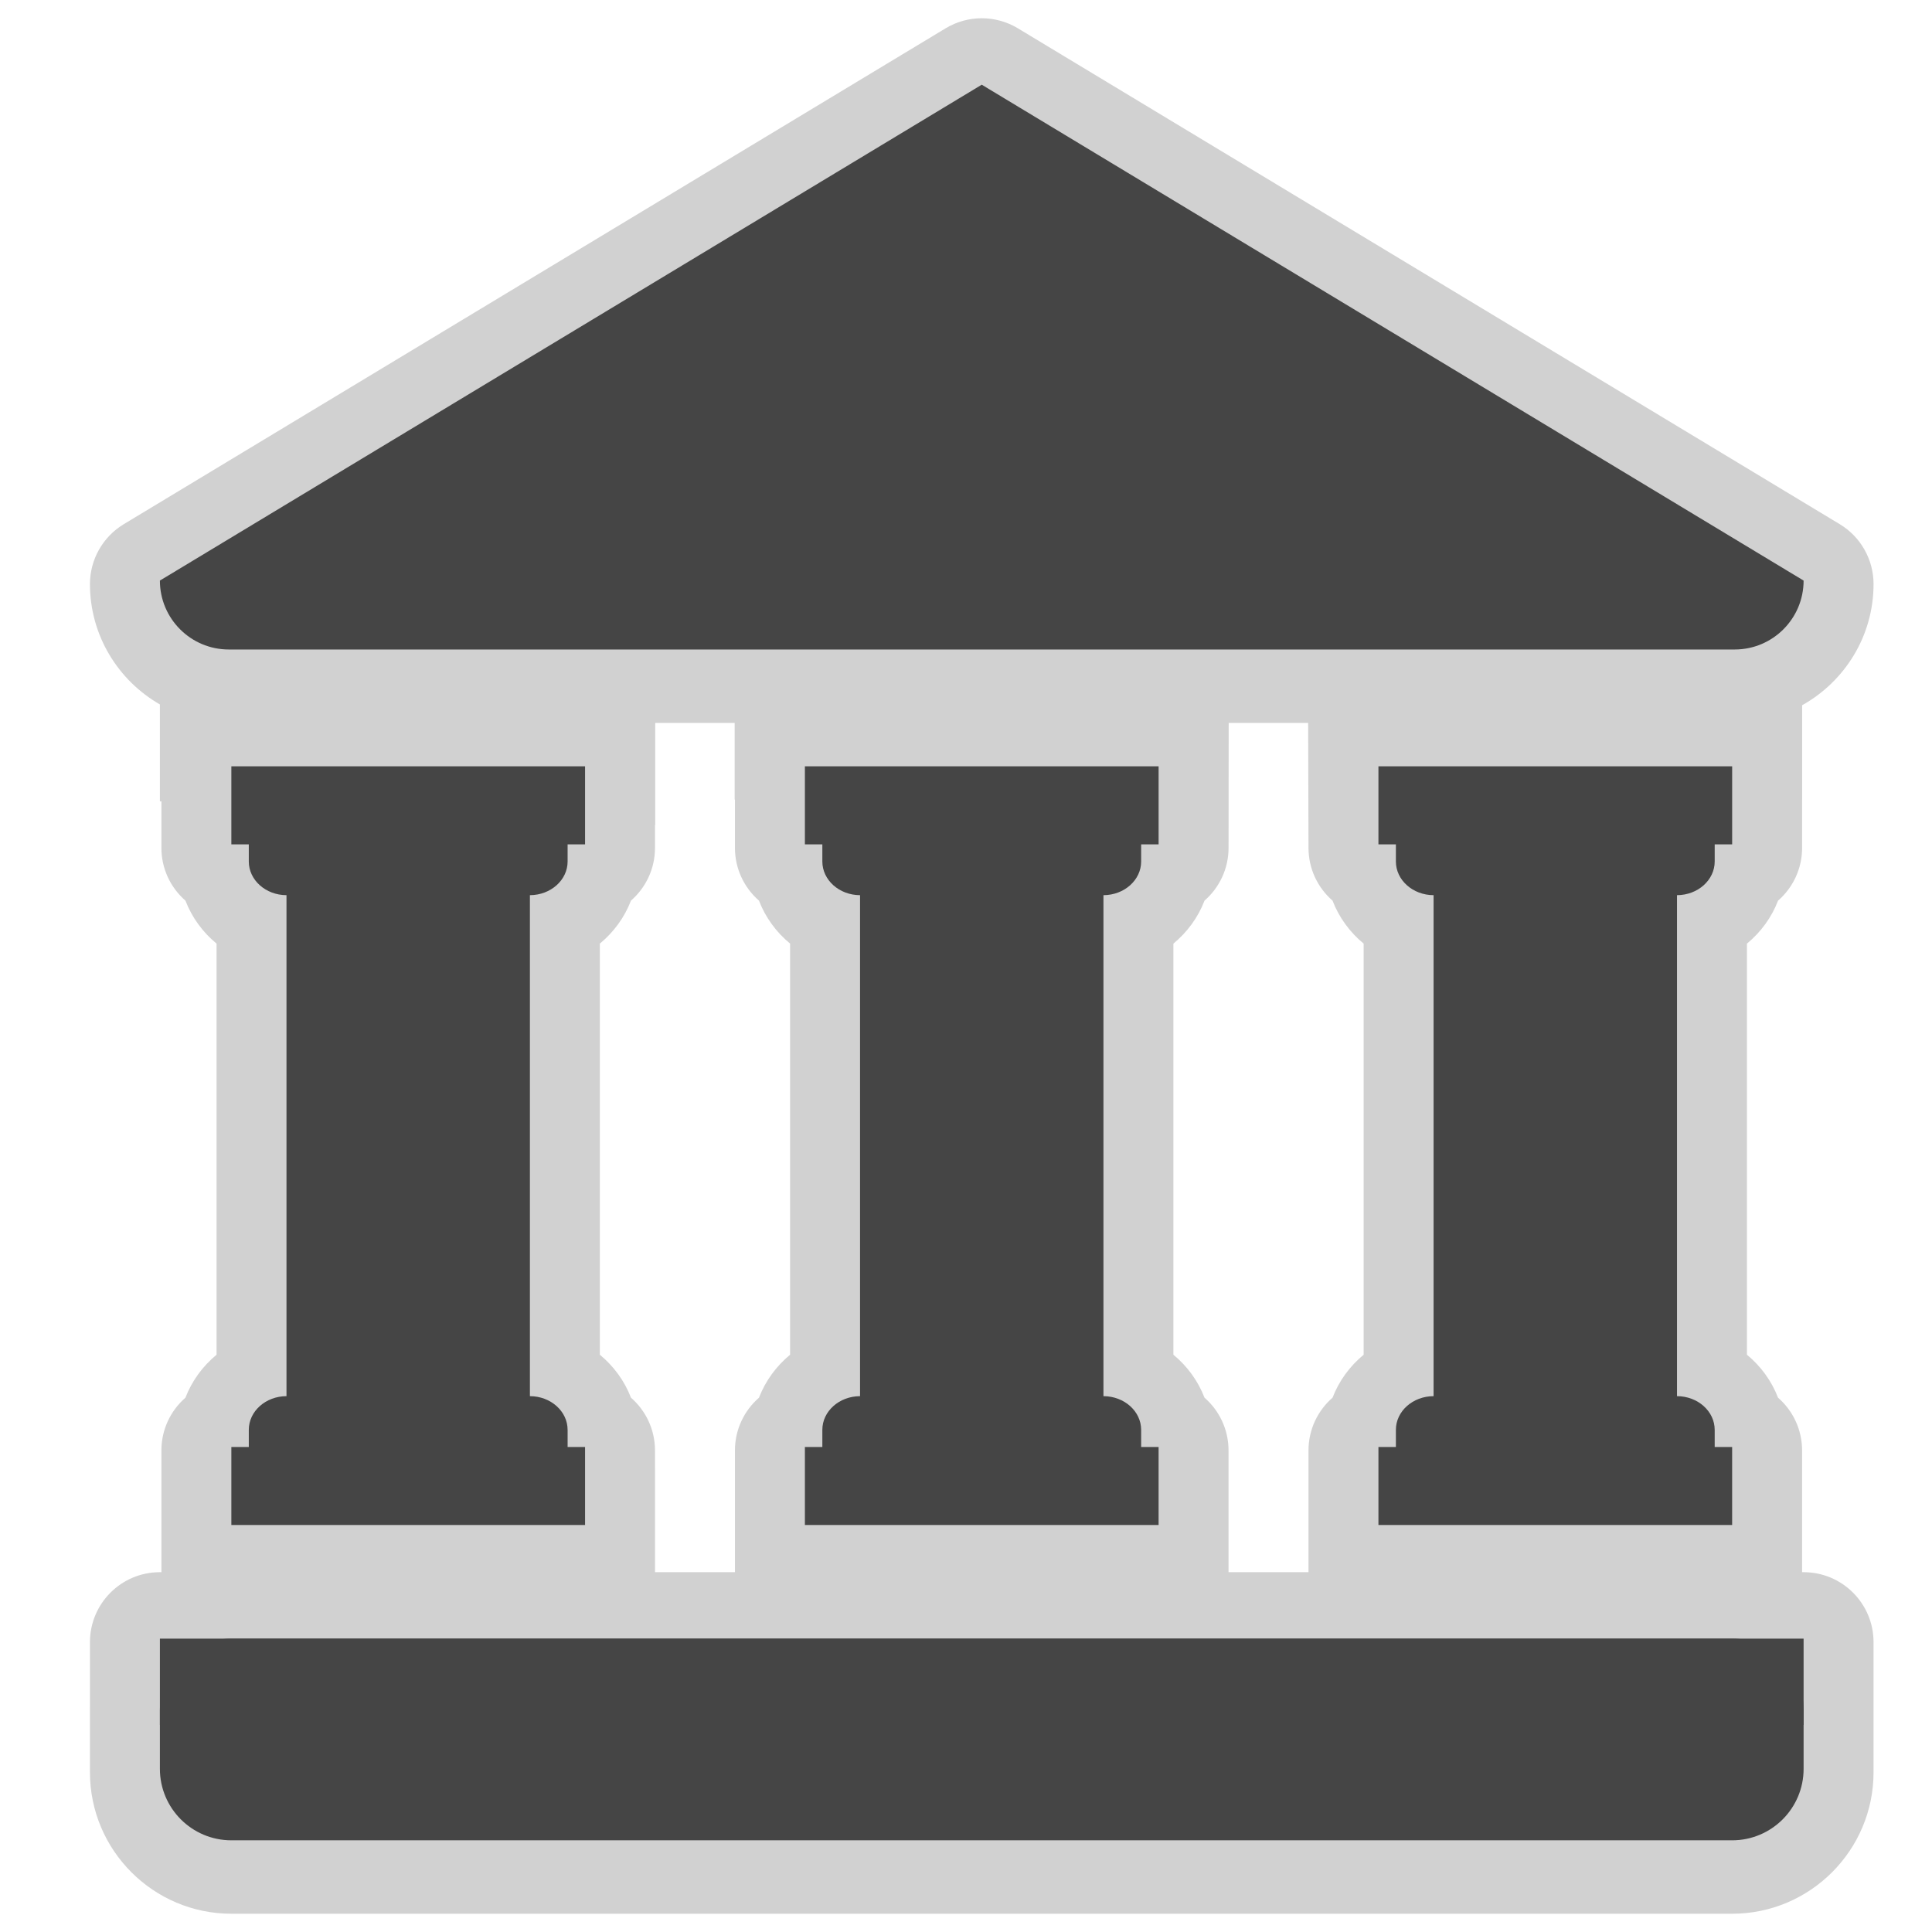
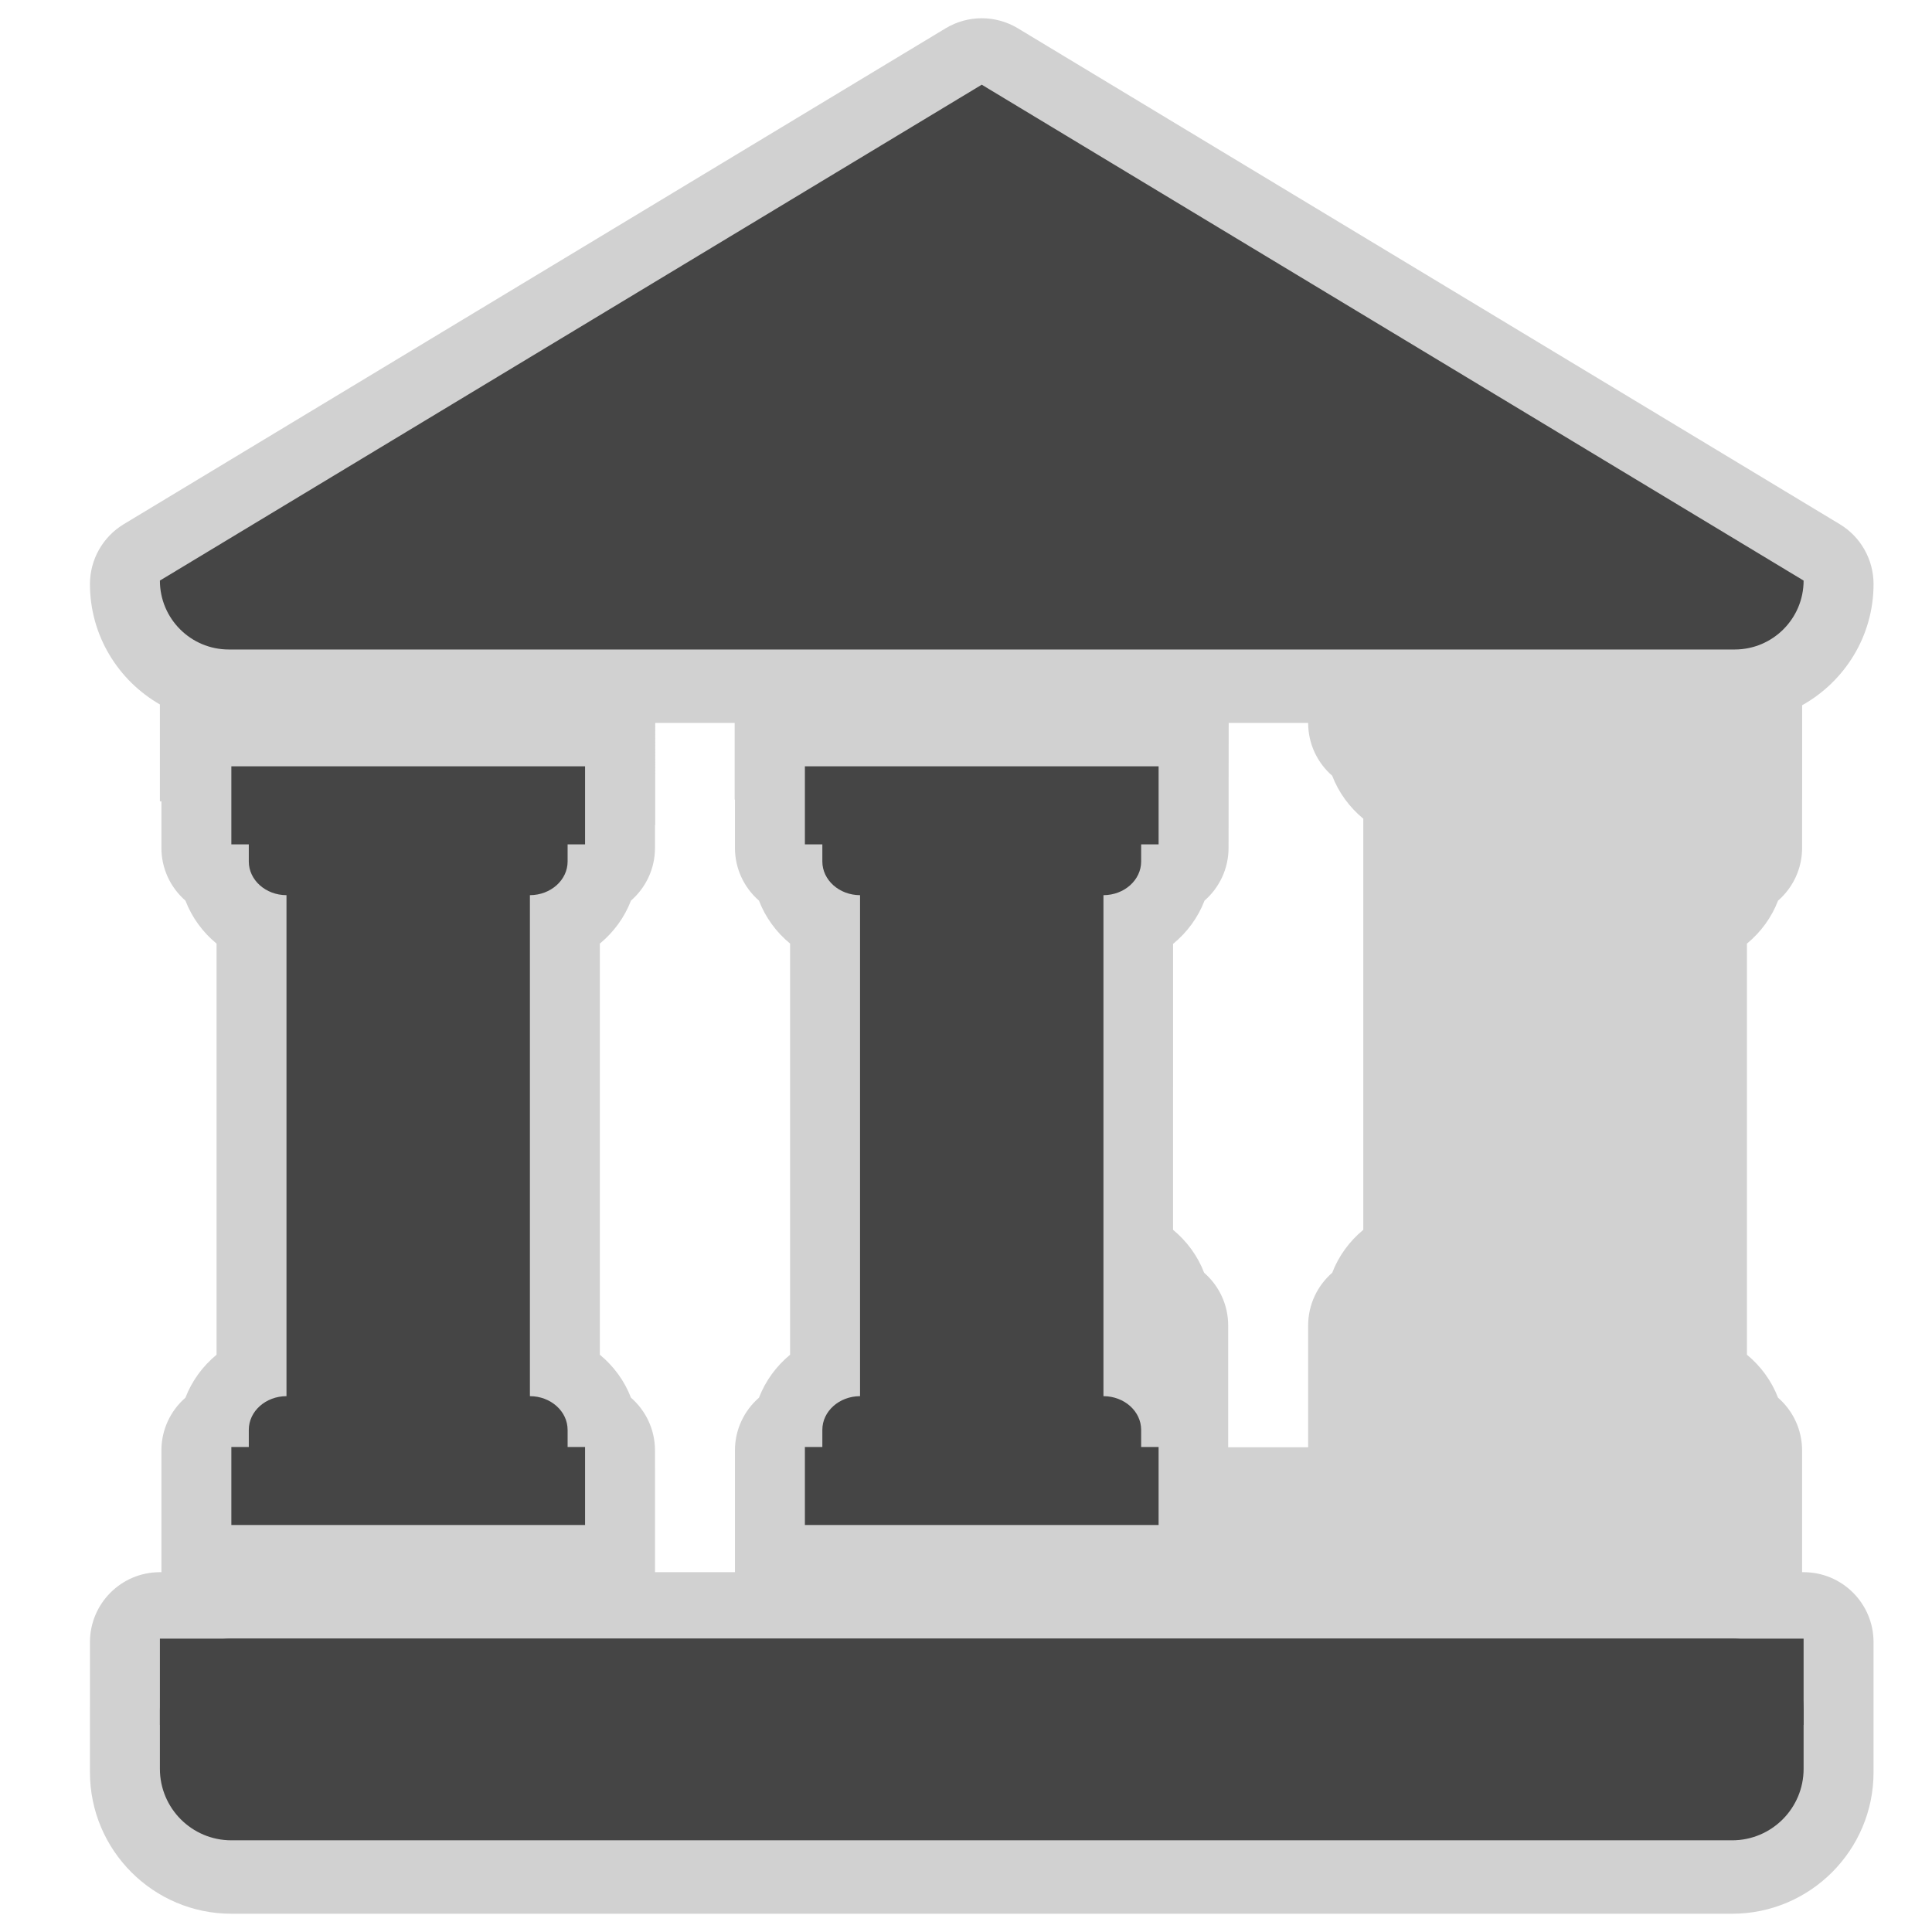
<svg xmlns="http://www.w3.org/2000/svg" version="1.1" id="museum" width="800px" height="800px" viewBox="0 0 256 256" xml:space="preserve">
  <style type="text/css">

	.st0{fill:#D1D1D1;}
	.st1{fill:#454545;}

</style>
-   <path class="st0" d="M238.986,208.322h-0.2v-5.788v-3.438v-6.901c0-2.792-1.233-5.295-3.187-6.994  c-0.851-2.221-2.283-4.177-4.119-5.693v-54.474c1.837-1.516,3.271-3.473,4.121-5.695c1.952-1.699,3.187-4.202,3.187-6.993v-6.394  h0.005V93.449c5.635-3.148,9.462-9.156,9.462-16.057c0-3.247-1.699-6.257-4.48-7.936l-108.9-65.705  c-1.472-0.889-3.13-1.333-4.788-1.333c-1.657,0-3.315,0.444-4.788,1.333L16.399,69.457c-2.78,1.678-4.48,4.689-4.48,7.936  c0,6.821,3.739,12.772,9.268,15.949v12.842h0.2v6.162c0,2.791,1.232,5.292,3.184,6.992c0.851,2.223,2.285,4.18,4.122,5.696v54.475  c-1.836,1.517-3.27,3.472-4.121,5.693c-1.952,1.698-3.185,4.202-3.185,6.993v1.339v9.001v5.788h-0.199  c-5.119,0-9.268,4.15-9.268,9.269l-0.001,17.25c0,10.333,8.407,18.74,18.741,18.74h198.854c10.334,0,18.74-8.407,18.74-18.74v-17.25  C248.255,212.473,244.104,208.322,238.986,208.322z M104.691,179.508c-1.836,1.517-3.27,3.472-4.121,5.693  c-1.952,1.698-3.186,4.202-3.186,6.993v4.931v5.409v5.788h-10.59v-13.861h-0.004v-2.267c0-2.792-1.234-5.296-3.186-6.994  c-0.851-2.222-2.285-4.177-4.121-5.693v-54.473c1.837-1.517,3.271-3.474,4.123-5.697c1.951-1.699,3.185-4.202,3.185-6.993v-3.034  h0.032V95.794h10.525v10.157h0.036v6.394c0,2.791,1.233,5.292,3.184,6.992c0.852,2.223,2.285,4.18,4.123,5.696V179.508z   M155.482,125.034c1.838-1.517,3.272-3.474,4.124-5.698c1.95-1.7,3.184-4.201,3.184-6.992l0.017-16.551h10.53l0.046,16.551  c0,2.791,1.232,5.294,3.185,6.993c0.852,2.223,2.284,4.179,4.121,5.695v54.475c-1.835,1.517-3.268,3.472-4.119,5.692  c-1.953,1.698-3.187,4.202-3.187,6.994v6.437v3.903v5.788h-10.595v-5.788v-6.22v-4.12c0-2.792-1.233-5.296-3.186-6.994  c-0.852-2.222-2.284-4.177-4.12-5.693V125.034z" />
+   <path class="st0" d="M238.986,208.322h-0.2v-5.788v-3.438v-6.901c0-2.792-1.233-5.295-3.187-6.994  c-0.851-2.221-2.283-4.177-4.119-5.693v-54.474c1.837-1.516,3.271-3.473,4.121-5.695c1.952-1.699,3.187-4.202,3.187-6.993v-6.394  h0.005V93.449c5.635-3.148,9.462-9.156,9.462-16.057c0-3.247-1.699-6.257-4.48-7.936l-108.9-65.705  c-1.472-0.889-3.13-1.333-4.788-1.333c-1.657,0-3.315,0.444-4.788,1.333L16.399,69.457c-2.78,1.678-4.48,4.689-4.48,7.936  c0,6.821,3.739,12.772,9.268,15.949v12.842h0.2v6.162c0,2.791,1.232,5.292,3.184,6.992c0.851,2.223,2.285,4.18,4.122,5.696v54.475  c-1.836,1.517-3.27,3.472-4.121,5.693c-1.952,1.698-3.185,4.202-3.185,6.993v1.339v9.001v5.788h-0.199  c-5.119,0-9.268,4.15-9.268,9.269l-0.001,17.25c0,10.333,8.407,18.74,18.741,18.74h198.854c10.334,0,18.74-8.407,18.74-18.74v-17.25  C248.255,212.473,244.104,208.322,238.986,208.322z M104.691,179.508c-1.836,1.517-3.27,3.472-4.121,5.693  c-1.952,1.698-3.186,4.202-3.186,6.993v4.931v5.409v5.788h-10.59v-13.861h-0.004v-2.267c0-2.792-1.234-5.296-3.186-6.994  c-0.851-2.222-2.285-4.177-4.121-5.693v-54.473c1.837-1.517,3.271-3.474,4.123-5.697c1.951-1.699,3.185-4.202,3.185-6.993v-3.034  h0.032V95.794h10.525v10.157h0.036v6.394c0,2.791,1.233,5.292,3.184,6.992c0.852,2.223,2.285,4.18,4.123,5.696V179.508z   M155.482,125.034c1.838-1.517,3.272-3.474,4.124-5.698c1.95-1.7,3.184-4.201,3.184-6.992l0.017-16.551h10.53c0,2.791,1.232,5.294,3.185,6.993c0.852,2.223,2.284,4.179,4.121,5.695v54.475c-1.835,1.517-3.268,3.472-4.119,5.692  c-1.953,1.698-3.187,4.202-3.187,6.994v6.437v3.903v5.788h-10.595v-5.788v-6.22v-4.12c0-2.792-1.233-5.296-3.186-6.994  c-0.852-2.222-2.284-4.177-4.12-5.693V125.034z" />
  <g>
    <path class="st1" d="M21.187,234.378c0,5.23,4.241,9.473,9.473,9.473h198.855c5.231,0,9.472-4.242,9.472-9.473v-7.781   c0-5.229-4.24-9.471-9.472-9.471H30.661c-5.232,0-9.473,4.241-9.473,9.471L21.187,234.378L21.187,234.378z" />
  </g>
  <path class="st1" d="M130.086,11.223L21.187,76.929c0,5.044,4.089,9.133,9.133,9.133h199.534c5.041,0,9.133-4.089,9.133-9.133  L130.086,11.223z" />
  <g>
    <path class="st1" d="M75.211,114.151v-2.27h2.312v-10.34H58.651h-9.125H30.655v10.34h2.312v2.27c0,2.461,2.234,4.455,4.994,4.465   v66.382c-2.761,0.01-4.994,2.003-4.994,4.464v2.269h-2.312v10.34h46.868v-10.34h-2.311v-2.269H75.21   c0-2.461-2.233-4.455-4.994-4.464v-66.382C72.977,118.606,75.211,116.612,75.211,114.151z" />
    <g>
-       <path class="st1" d="M227.207,114.151v-2.27h2.312v-10.34h-18.872h-9.125H182.65v10.34h2.313v2.27    c0,2.461,2.233,4.455,4.994,4.465v66.382c-2.762,0.01-4.994,2.003-4.994,4.464v2.269h-2.313v10.34h46.868v-10.34h-2.312v-2.269    h-0.001c0-2.461-2.234-4.455-4.994-4.464v-66.382C224.972,118.606,227.207,116.612,227.207,114.151z" />
-     </g>
+       </g>
    <g>
      <path class="st1" d="M151.209,114.151v-2.27h2.312v-10.34h-18.872h-9.124h-18.872v10.34h2.312v2.27    c0,2.461,2.235,4.455,4.995,4.465v66.382c-2.76,0.01-4.995,2.003-4.995,4.464v2.269h-2.312v10.34h46.867v-10.34h-2.311v-2.269    h-0.001c0-2.461-2.232-4.455-4.995-4.464v-66.382C148.976,118.606,151.209,116.612,151.209,114.151z" />
    </g>
  </g>
  <rect x="21.188" y="217.128" class="st1" width="217.798" height="11.43" />
</svg>